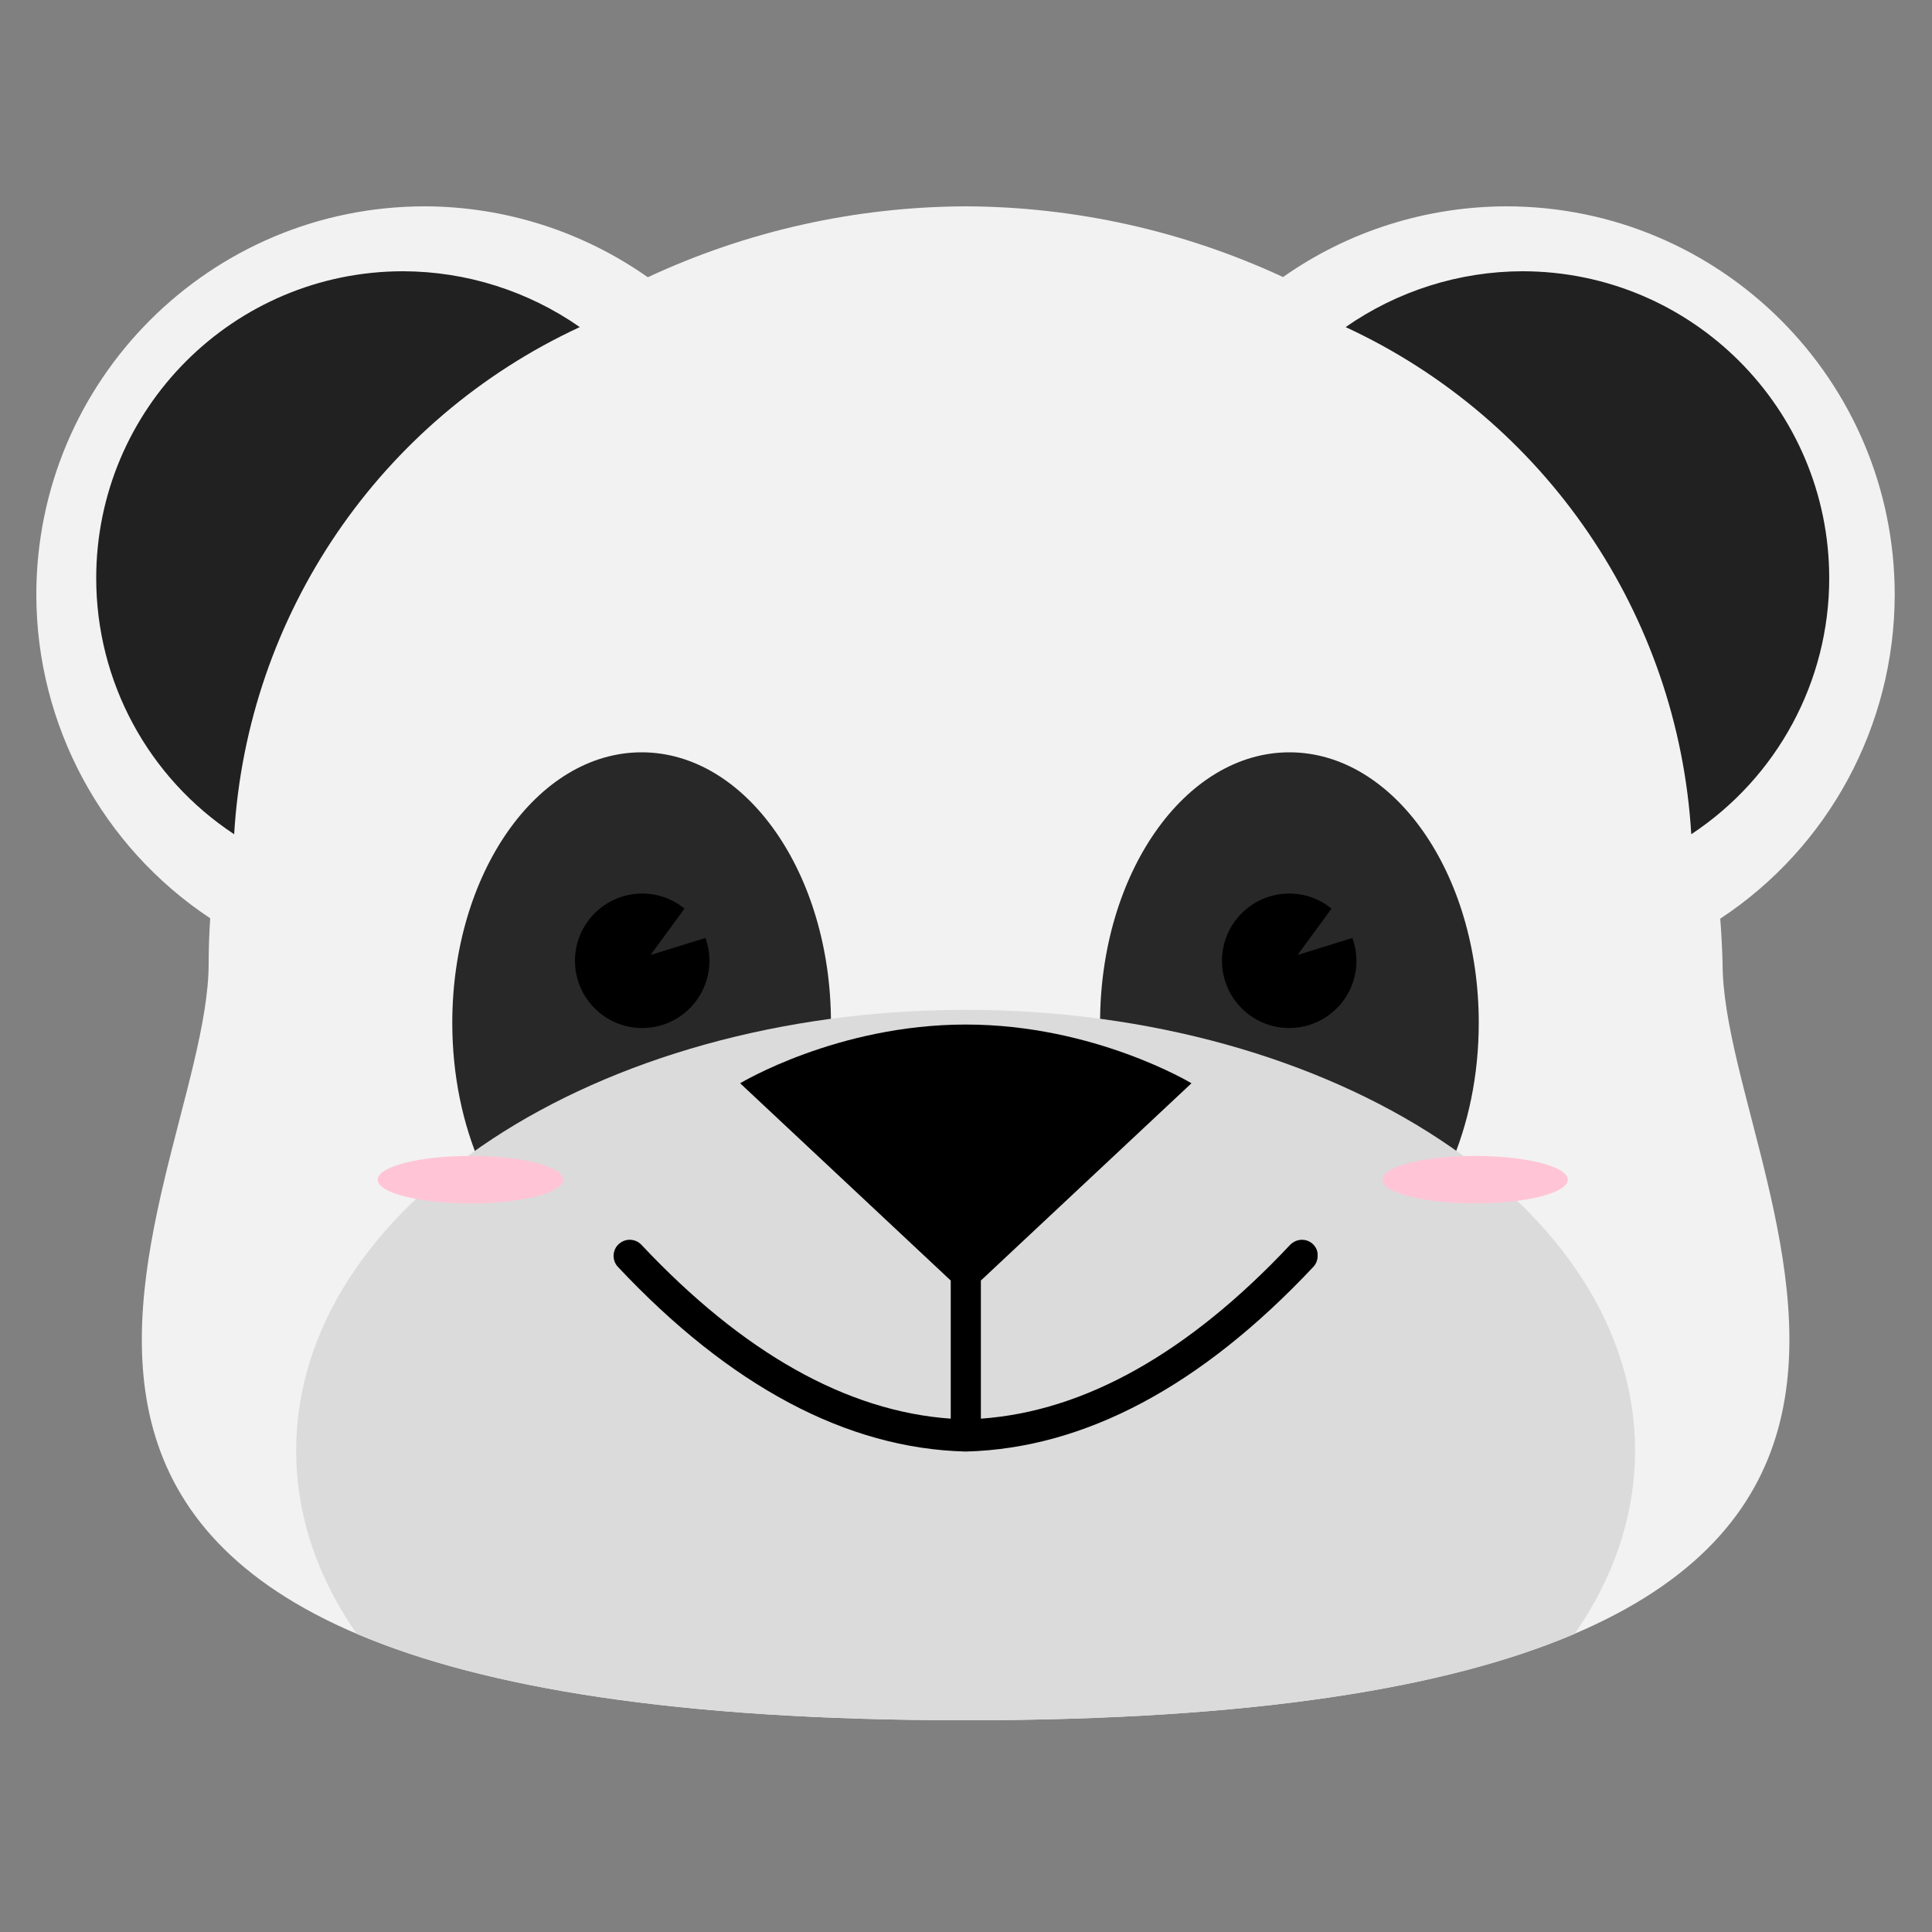
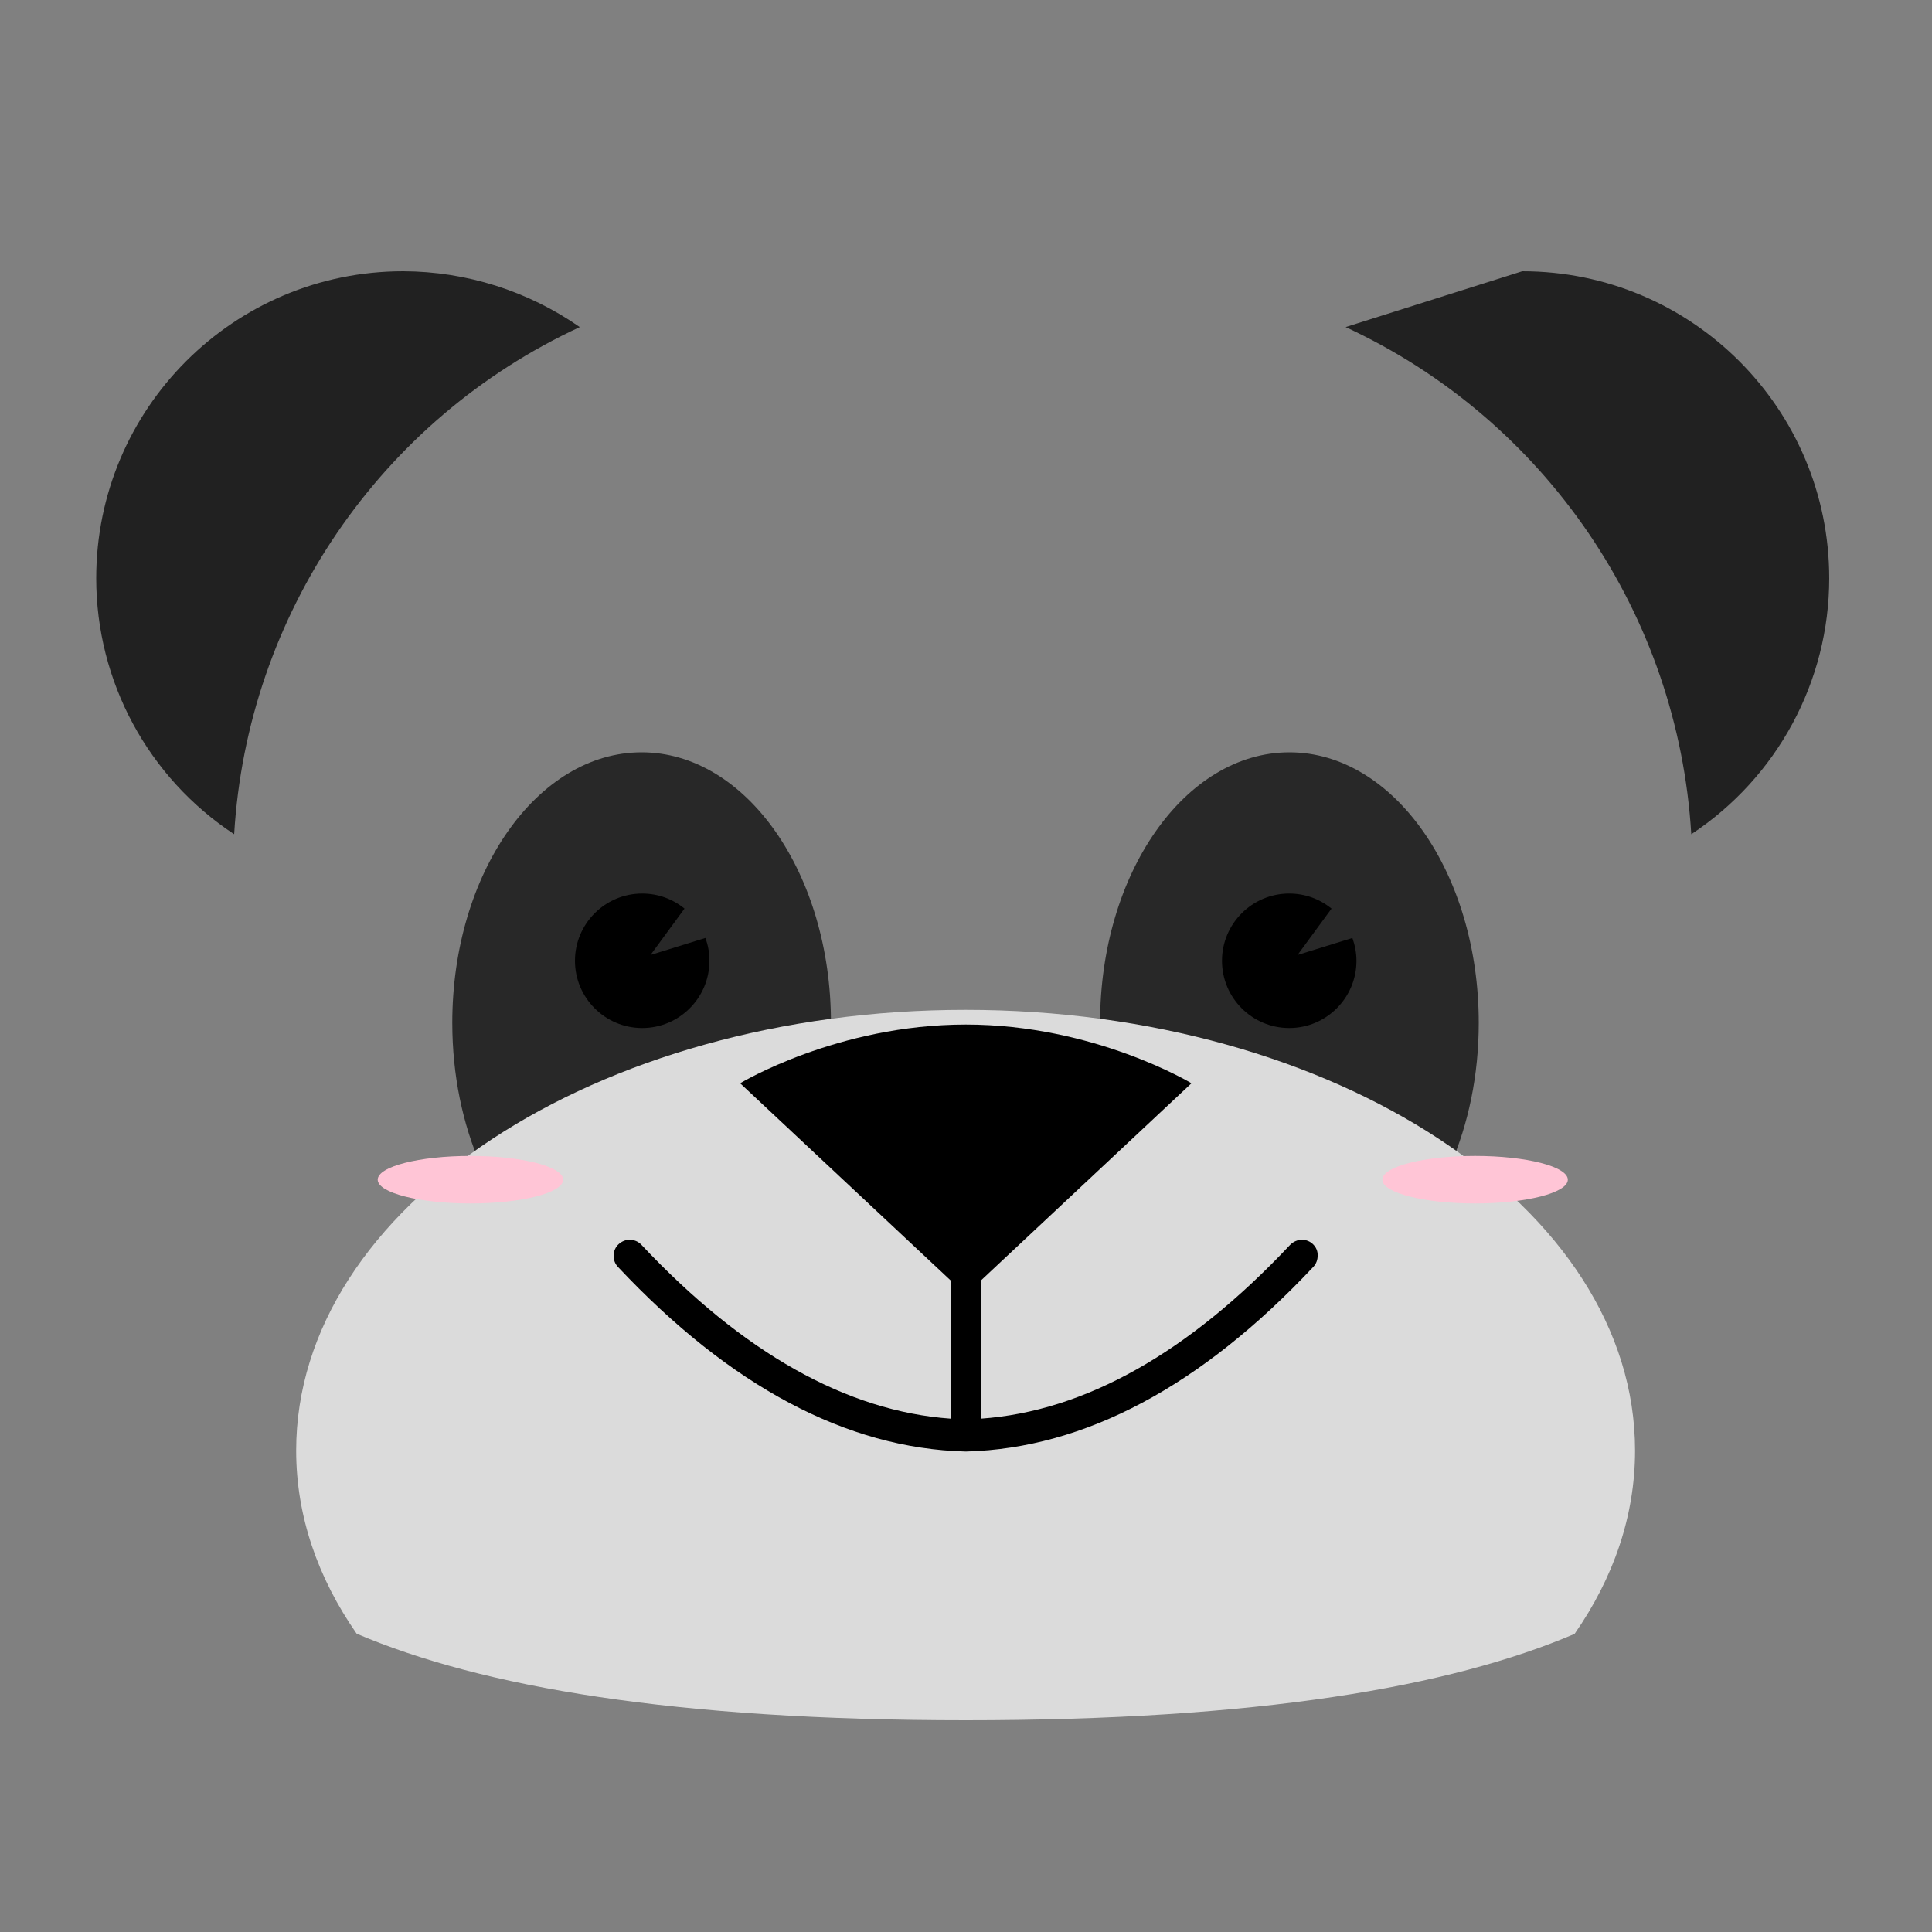
<svg xmlns="http://www.w3.org/2000/svg" version="1.1" id="Layer_1" x="0px" y="0px" width="1000px" height="1000px" viewBox="-39 -140 1000 1000" style="enable-background:new -39 -140 1000 1000;" xml:space="preserve">
  <rect x="-39" y="-140" width="1000" height="1000" fill="#808080" stroke="none" />
  <style type="text/css">
	.st0{fill:#F2F2F2;}
	.st1{fill:#212121;}
	.st2{fill:#282828;}
	.st3{fill:#DBDBDB;}
	.st4{fill:#FFC5D6;}
</style>
  <g>
-     <path id="path4196" class="st0" d="M740.6-33.2c111,0,201.1,90,201.1,201.1c-0.1,67.5-34,130.5-90.3,167.6c0.6,7.7,1,15.4,1.2,23.1   c0,121.2,207,391.8-391.8,391.8S69,479.8,69,358.6c0-7.8,0.3-15.5,0.8-23.3c-56.1-37.2-89.9-100.1-90-167.4   c0-111.1,90-201.1,201.1-201.1c41.3,0.1,81.6,12.9,115.4,36.7c51.5-24,107.6-36.5,164.5-36.7C517.6-33,573.6-20.5,625.1,3.4   C658.9-20.4,699.2-33.1,740.6-33.2L740.6-33.2z" />
-     <path id="path4198" class="st1" d="M748.9,0.4c87.8,0,158.9,71.2,158.9,158.9c0,53.4-26.9,103.1-71.4,132.5   c-6.8-113.7-75.5-214.6-178.9-262.5C684.3,10.6,716.2,0.5,748.9,0.4z" />
+     <path id="path4198" class="st1" d="M748.9,0.4c87.8,0,158.9,71.2,158.9,158.9c0,53.4-26.9,103.1-71.4,132.5   c-6.8-113.7-75.5-214.6-178.9-262.5z" />
    <path id="path4200" class="st1" d="M169.7,0.4C81.9,0.4,10.8,71.6,10.8,159.3c0,53.4,26.8,103.1,71.4,132.5   C89,178.1,157.7,77.2,261.1,29.3C234.3,10.6,202.4,0.5,169.7,0.4L169.7,0.4z" />
    <path class="st2" d="M530.6,397.3c-0.1-2.6-0.2-5.2-0.2-7.9c0-77.3,43.9-140,98-140s98,62.7,98,140c0,27.2-5.4,52.5-14.8,74   C663.8,430.4,601.1,406.8,530.6,397.3z M390.9,397.3c0.1-2.6,0.2-5.2,0.2-7.9c0-77.3-43.9-140-98-140s-98,62.7-98,140   c0,27.2,5.4,52.5,14.8,74C257.7,430.4,320.4,406.8,390.9,397.3z" />
    <path class="st3" d="M460.8,382.7c-191.4,0-346.5,102.2-346.5,228.1c0,33.9,11.2,65.9,31.3,94.8c64.8,27.6,164.5,44.8,315.3,44.8   c150.7,0,250.4-17.1,315.1-44.7c20.1-28.9,31.3-61,31.3-94.9C807.3,484.9,652.2,382.7,460.8,382.7z" />
    <path d="M661,345.5c1.3,3.7,2.1,7.7,2.1,11.8c0,19.2-15.6,34.8-34.8,34.8c-19.2,0-34.8-15.6-34.8-34.8c0-19.2,15.6-34.8,34.8-34.8   c8.3,0,15.9,2.9,21.9,7.8l-17.6,24L661,345.5z M297.7,354.3l17.6-24c-6-4.9-13.6-7.8-21.9-7.8c-19.2,0-34.8,15.6-34.8,34.8   c0,19.2,15.6,34.8,34.8,34.8s34.8-15.6,34.8-34.8c0-4.2-0.7-8.1-2.1-11.8L297.7,354.3z" />
    <ellipse id="ellipse3665" class="st4" cx="204.5" cy="470.6" rx="48" ry="12.3" />
    <ellipse id="ellipse3667" class="st4" cx="724.5" cy="470.6" rx="48" ry="12.3" />
    <path id="path3659" d="M640.5,503.9c-1.5-1.4-3.5-2.2-5.6-2.2c-2.3,0-4.5,1-6.1,2.6c-52.5,55.9-106.3,86.2-160.1,90v-71.5   l50.6-47.4l58.4-54.7c0,0-50.3-30.4-116.8-30.4c-66.6,0-116.8,30.4-116.8,30.4l58.4,54.7l50.6,47.4v71.5   c-53.8-3.8-107.6-34.1-160.1-90c-1.6-1.7-3.8-2.6-6.1-2.6c-2.1,0-4,0.8-5.6,2.2c-1.7,1.5-2.6,3.6-2.7,5.8s0.7,4.4,2.2,6   c58,61.8,118.5,94,179.7,95.6l0,0c0.1,0,0.5,0,0.5,0c0.1,0,0.2,0,0.3,0c61.2-1.7,121.5-33.8,179.5-95.6c1.5-1.6,2.3-3.8,2.2-6   C643.1,507.5,642.1,505.4,640.5,503.9z" />
  </g>
</svg>